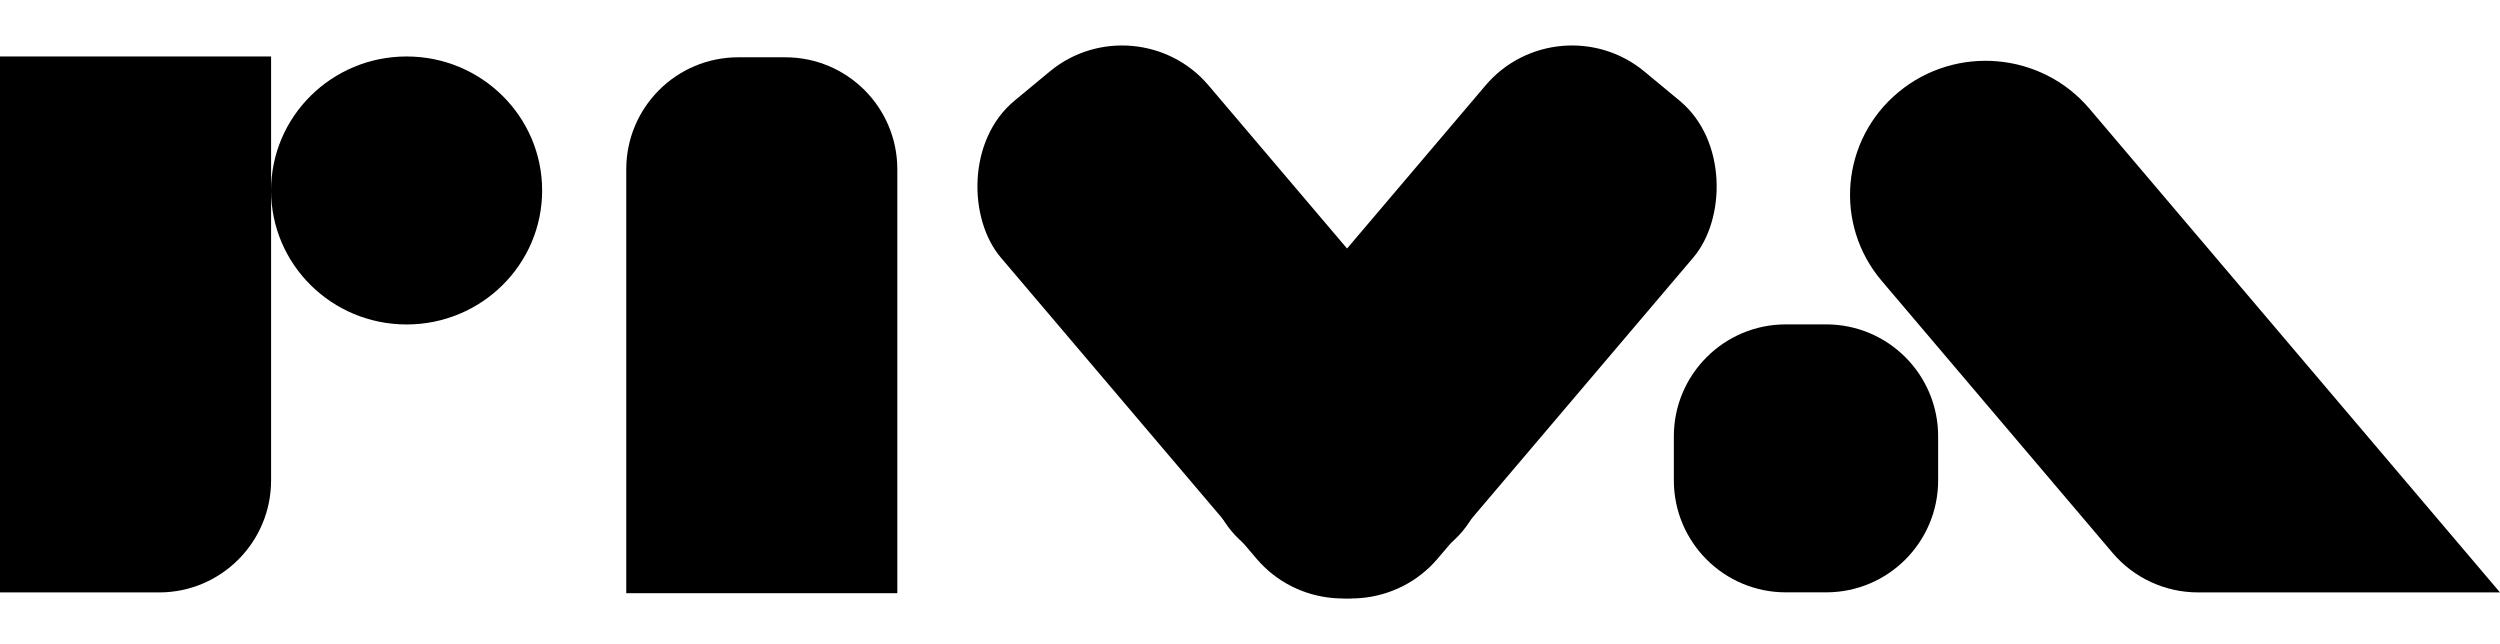
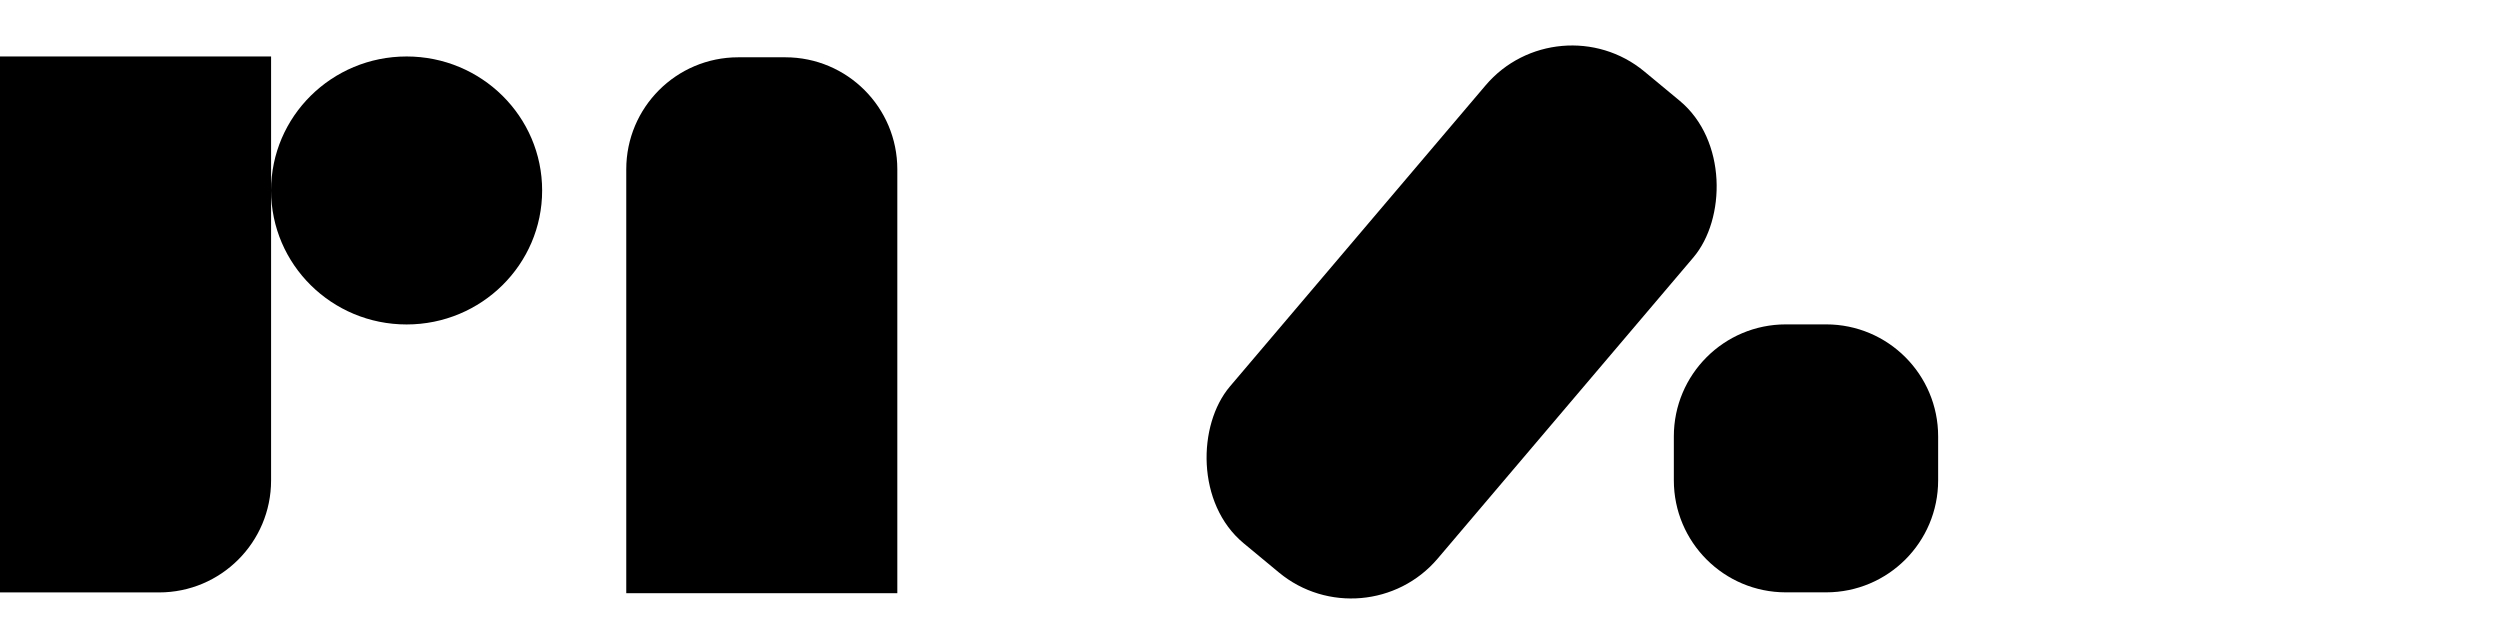
<svg xmlns="http://www.w3.org/2000/svg" width="97" height="25" viewBox="0 0 97 25" fill="none">
  <path d="M30.471 2.223C32.871 2.223 34.816 4.168 34.816 6.568L34.816 23.017L24.299 23.017L24.299 6.568C24.299 4.168 26.244 2.223 28.644 2.223L30.471 2.223Z" fill="#511F3A" style="fill:#511F3A;fill:color(display-p3 0.318 0.122 0.228);fill-opacity:1;" />
  <path d="M64.945 16.931C64.945 14.531 66.891 12.586 69.29 12.586H70.855C73.255 12.586 75.2 14.531 75.2 16.931V18.638C75.2 21.038 73.255 22.983 70.855 22.983H69.29C66.891 22.983 64.945 21.038 64.945 18.638V16.931Z" fill="#511F3A" style="fill:#511F3A;fill:color(display-p3 0.318 0.122 0.228);fill-opacity:1;" />
  <path fill-rule="evenodd" clip-rule="evenodd" d="M10.518 7.39V2.191H0V22.986H6.173C8.572 22.986 10.518 21.041 10.518 18.641L10.518 7.39ZM10.518 7.39C10.518 4.519 12.872 2.191 15.776 2.191C18.681 2.191 21.035 4.519 21.035 7.39C21.035 10.261 18.681 12.589 15.776 12.589C12.872 12.589 10.518 10.261 10.518 7.39Z" fill="#511F3A" style="fill:#511F3A;fill:color(display-p3 0.318 0.122 0.228);fill-opacity:1;" />
-   <rect width="10.468" height="24.025" rx="4.345" transform="matrix(-0.77 0.638 0.647 0.762 44.078 0)" fill="#511F3A" style="fill:#511F3A;fill:color(display-p3 0.318 0.122 0.228);fill-opacity:1;" />
-   <path fill-rule="evenodd" clip-rule="evenodd" d="M73.66 3.576C75.885 1.73 79.202 2.017 81.069 4.216L96.999 22.985H85.281C84.005 22.985 82.794 22.425 81.968 21.452L73.012 10.9C71.145 8.7 71.435 5.421 73.66 3.576Z" fill="#511F3A" style="fill:#511F3A;fill:color(display-p3 0.318 0.122 0.228);fill-opacity:1;" />
  <rect width="10.468" height="24.025" rx="4.345" transform="matrix(0.77 0.638 -0.647 0.762 60.453 0)" fill="#511F3A" style="fill:#511F3A;fill:color(display-p3 0.318 0.122 0.228);fill-opacity:1;" />
</svg>